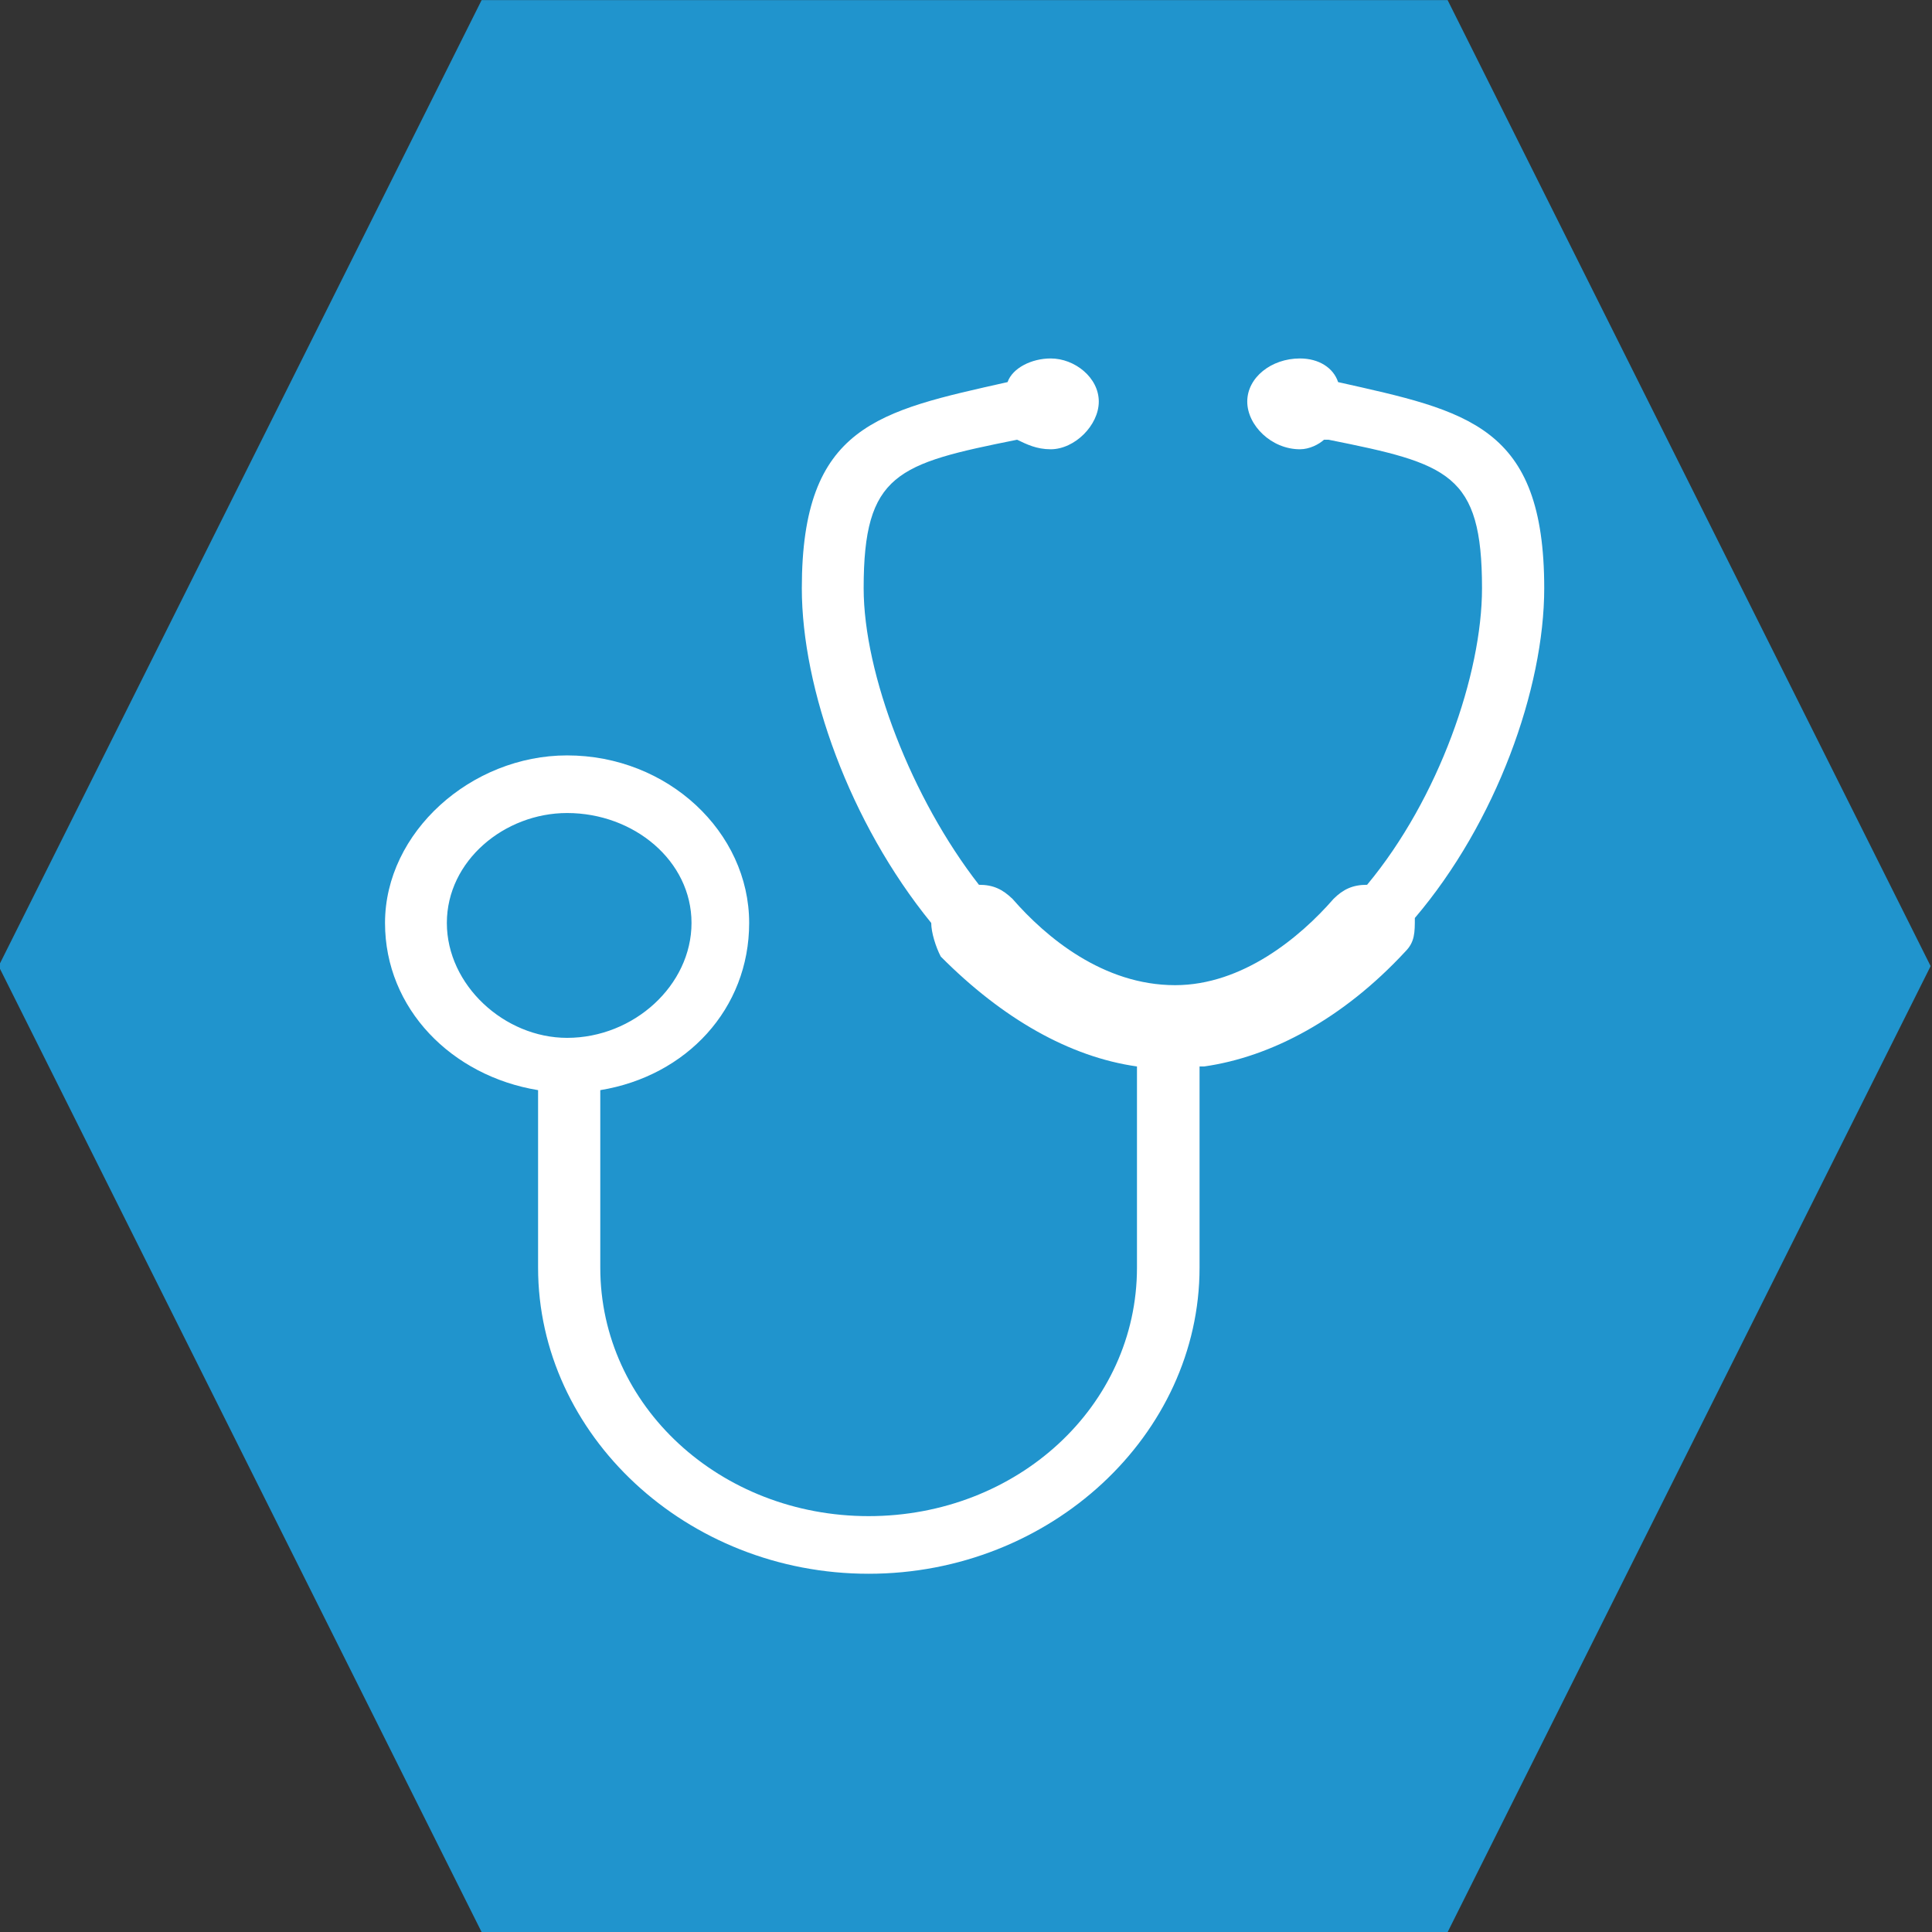
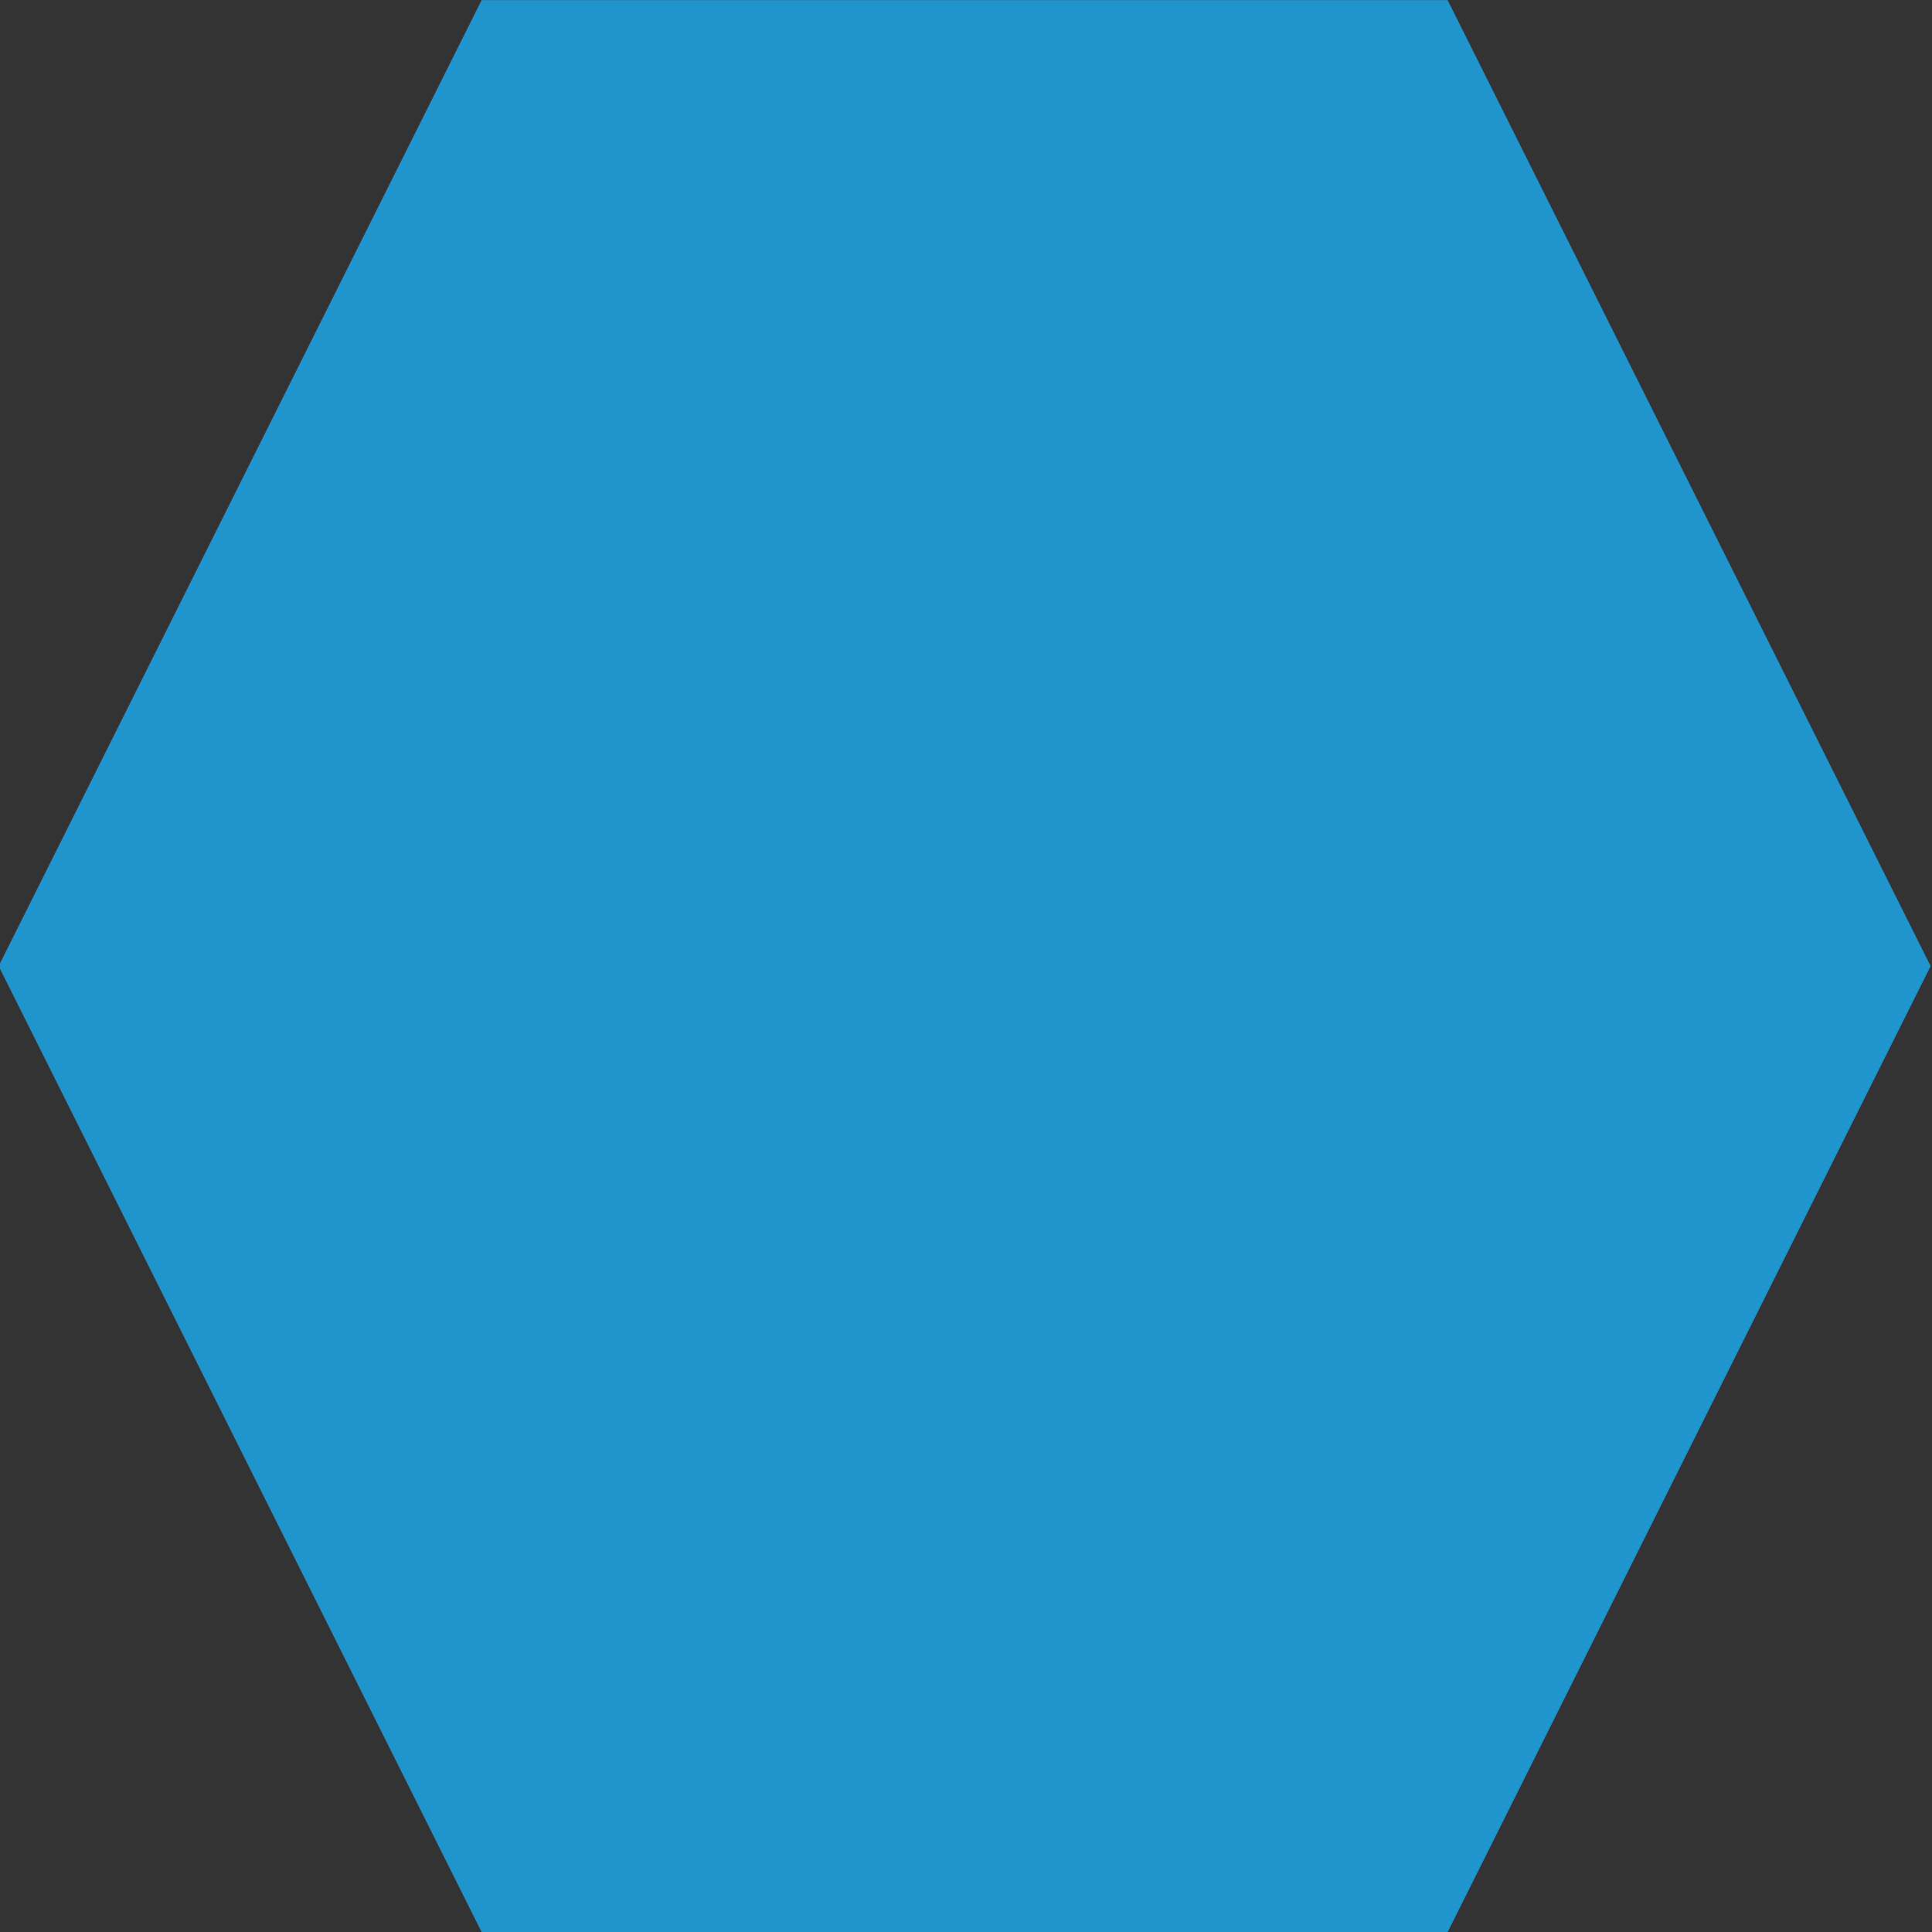
<svg xmlns="http://www.w3.org/2000/svg" xml:space="preserve" width="100mm" height="100mm" version="1.1" style="shape-rendering:geometricPrecision; text-rendering:geometricPrecision; image-rendering:optimizeQuality; fill-rule:evenodd; clip-rule:evenodd" viewBox="0 0 10000 10000">
  <rect x="0" y="0" width="10000" height="10000" fill="#333333" stroke="none" />
  <defs>
    <style type="text/css"> .fil0 {fill:#2094CD} .fil1 {fill:white} </style>
  </defs>
  <g id="Слой_x0020_1">
    <polygon class="fil0" points="-7.13,5000.53 1242.87,2500.52 2492.87,0.53 4992.87,0.53 7492.87,0.53 8742.87,2500.52 9992.87,5000.53 8742.87,7500.54 7492.87,10000.53 4992.87,10000.53 2492.87,10000.53 1242.87,7500.54 " />
-     <path class="fil1" d="M2935.26 5371.93c345.72,0 643.99,-272.75 643.99,-594.74 0,-321.95 -298.27,-569 -643.99,-569 -324.09,0 -622.36,247.05 -622.36,569 0,321.99 298.27,594.74 622.36,594.74l0 0zm3297.34 148.06c347.65,-49.26 719.07,-246.92 1041.03,-594.57 49.55,-49.42 49.55,-98.8 49.55,-173.89 420.8,-493.95 669.69,-1187.33 669.69,-1706.94 0,-843.53 -397.08,-916.68 -1066.89,-1066.85l0 0c-23.73,-73.15 -98.81,-122.4 -197.49,-122.4 -148.24,0 -272.74,98.68 -272.74,223.18 0,122.54 124.5,246.87 272.74,246.87 49.42,0 98.68,-25.69 124.5,-49.42l23.56 0c620.39,124.5 794.32,173.93 794.32,768.62 0,444.53 -223.31,1088.48 -594.73,1534.98 -75.08,0 -124.47,23.73 -173.89,73.11 -173.76,199.63 -472.16,446.5 -819.85,446.5 -371.38,0 -667.68,-246.87 -841.57,-446.5 -51.39,-49.38 -98.85,-73.11 -173.93,-73.11 -347.65,-446.5 -596.66,-1090.45 -596.66,-1534.98 0,-594.69 173.89,-644.12 794.28,-768.62l0 0c49.43,23.73 100.78,49.42 173.76,49.42 124.51,0 249.01,-124.33 249.01,-246.87 0,-124.5 -124.5,-223.18 -249.01,-223.18 -98.64,0 -197.45,49.25 -223.14,122.4l0 0c-667.85,150.17 -1064.93,223.32 -1064.93,1066.85 0,519.61 246.88,1212.99 669.82,1732.6 0,49.43 23.56,124.51 49.38,173.93 320.03,321.95 667.72,519.61 1015.54,568.87l0 1041.19c0,717.23 -620.43,1286.27 -1389.01,1286.27 -766.53,0 -1388.89,-569.04 -1388.89,-1286.27l0 -918.66c446.5,-72.98 770.6,-420.8 770.6,-865.33 0,-470.19 -420.81,-867.26 -942.39,-867.26 -495.88,0 -942.39,397.07 -942.39,867.26 0,444.53 345.73,792.35 792.23,865.33l0 918.66c0,865.47 768.45,1584.54 1710.84,1584.54 942.34,0 1712.94,-719.07 1712.94,-1584.54l0 -1041.19 23.72 0z" />
  </g>
</svg>